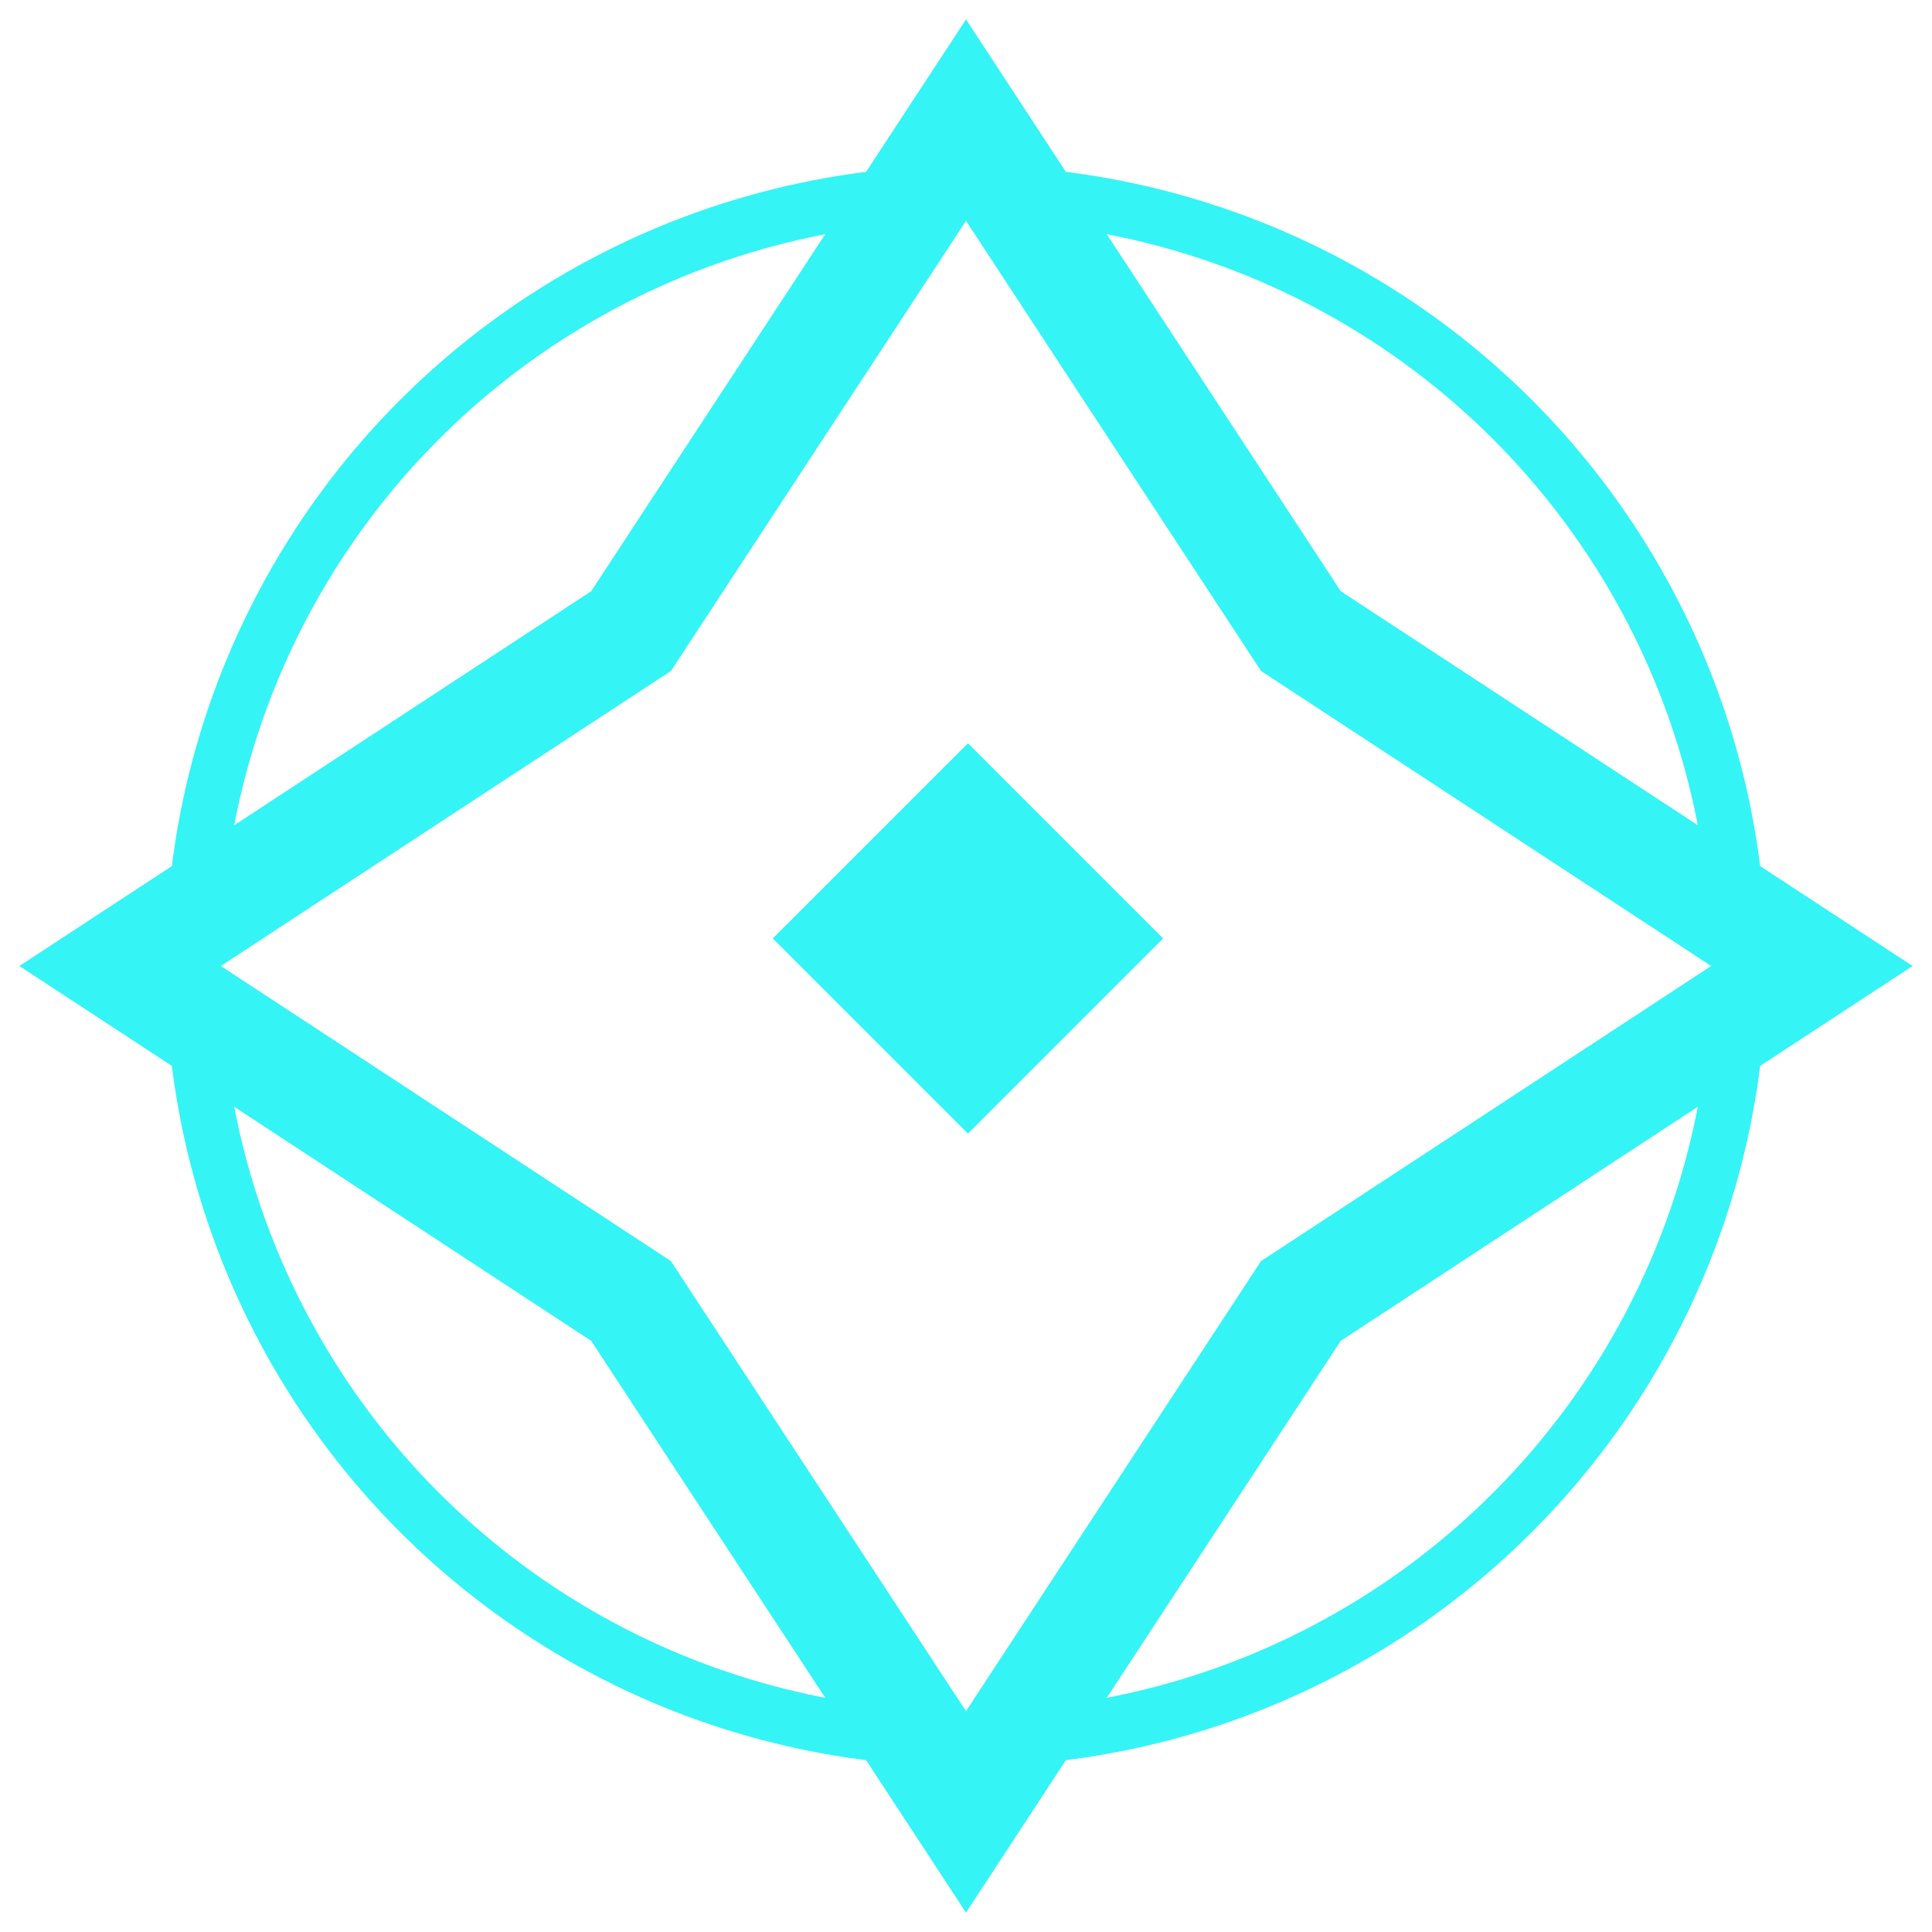
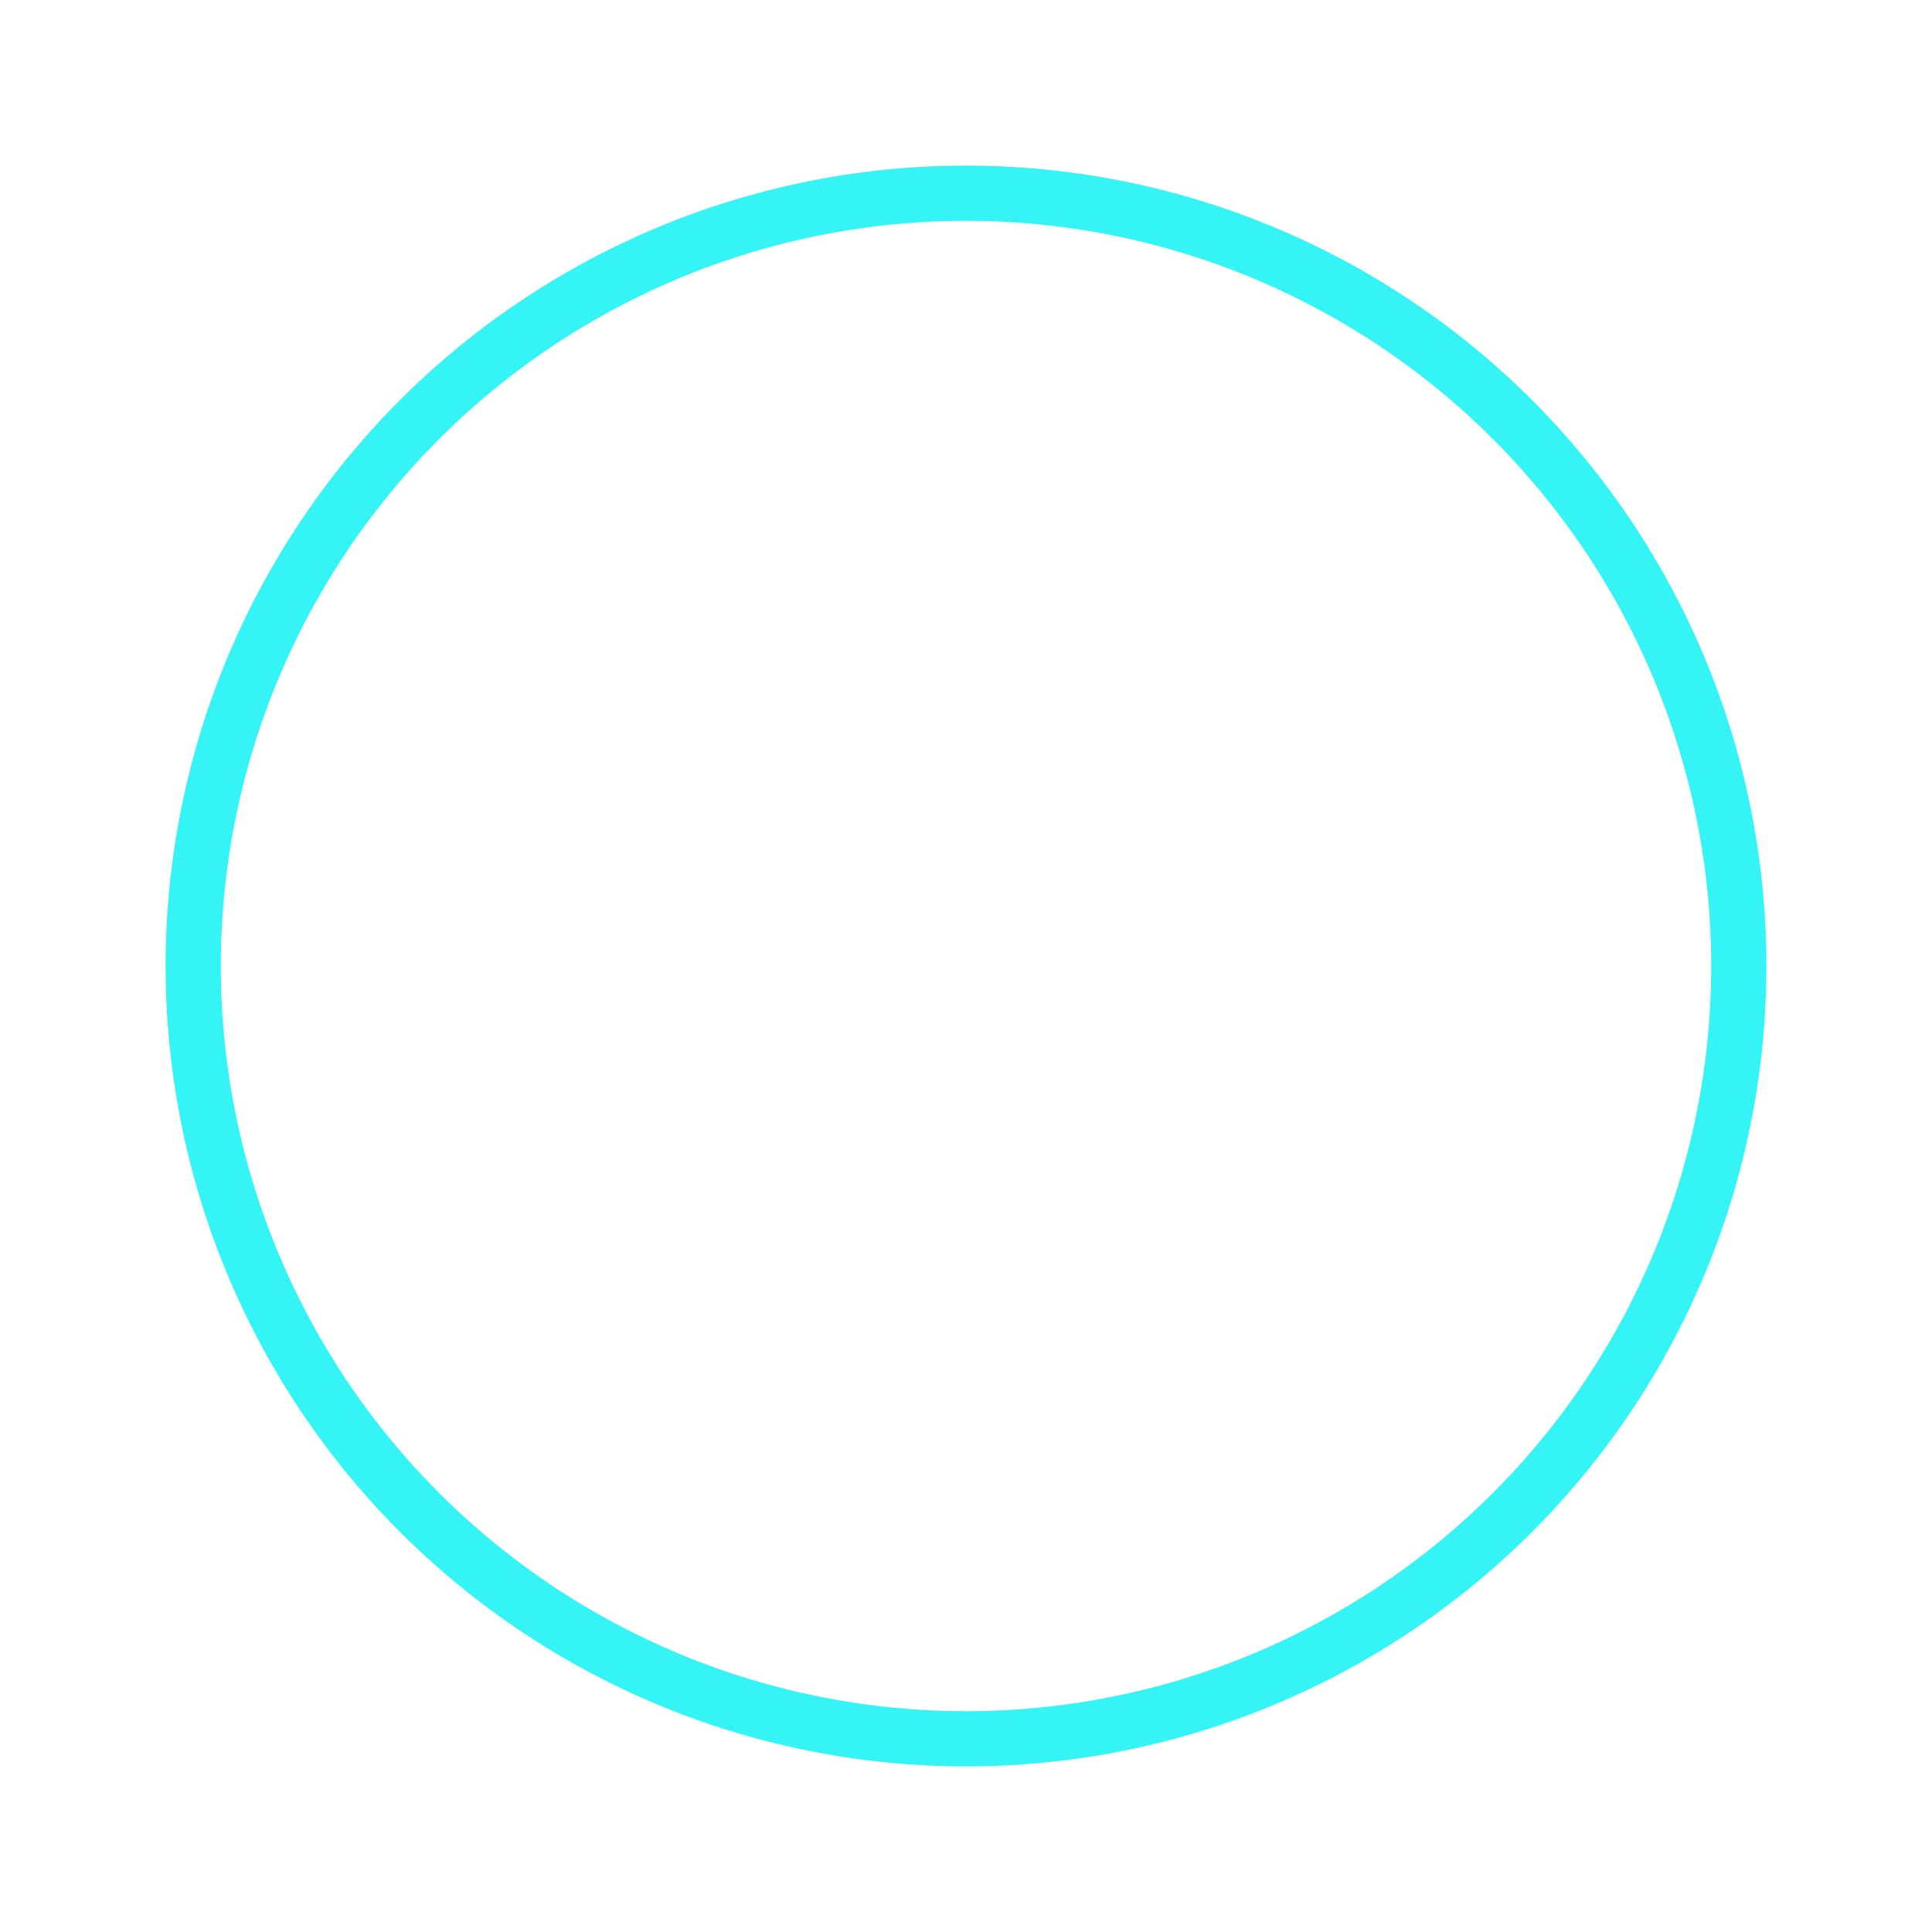
<svg xmlns="http://www.w3.org/2000/svg" width="35" height="35" viewBox="0 0 35 35" fill="none">
  <circle cx="17.5" cy="17.5" r="14" stroke="#34F4F6" />
-   <path d="M3.452 16.664L11.432 11.433L16.664 3.452L17.5 2.176L18.336 3.452L23.567 11.433L31.548 16.664L32.824 17.5L31.548 18.336L23.567 23.568L18.336 31.548L17.5 32.824L16.664 31.548L11.432 23.568L3.452 18.336L2.176 17.5L3.452 16.664Z" stroke="#34F4F6" stroke-width="2" />
-   <rect x="14.707" y="17" width="4" height="4" transform="rotate(-45 14.707 17)" fill="#34F4F6" stroke="#34F4F6" />
</svg>